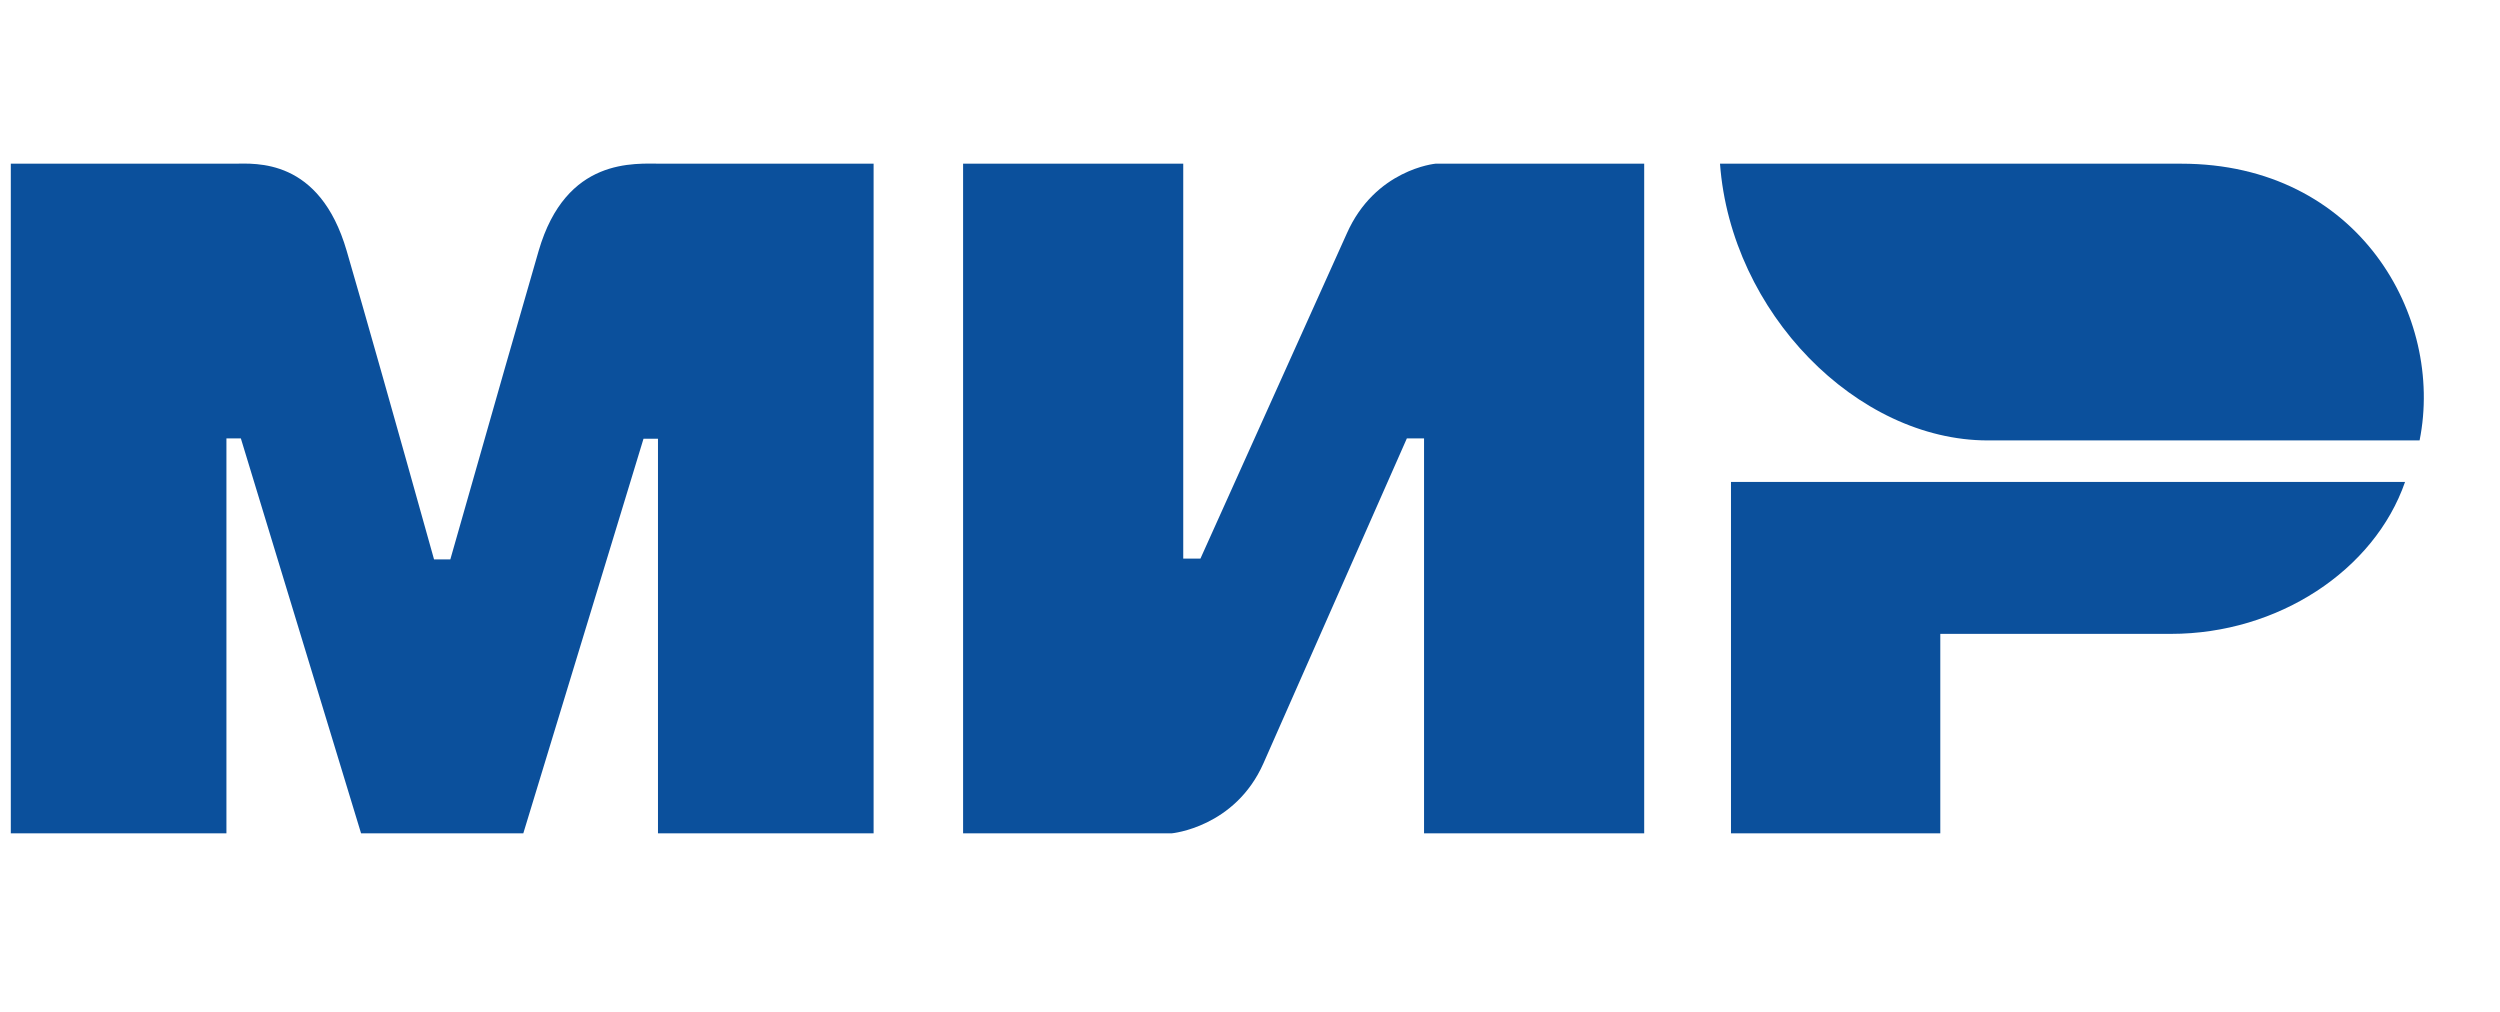
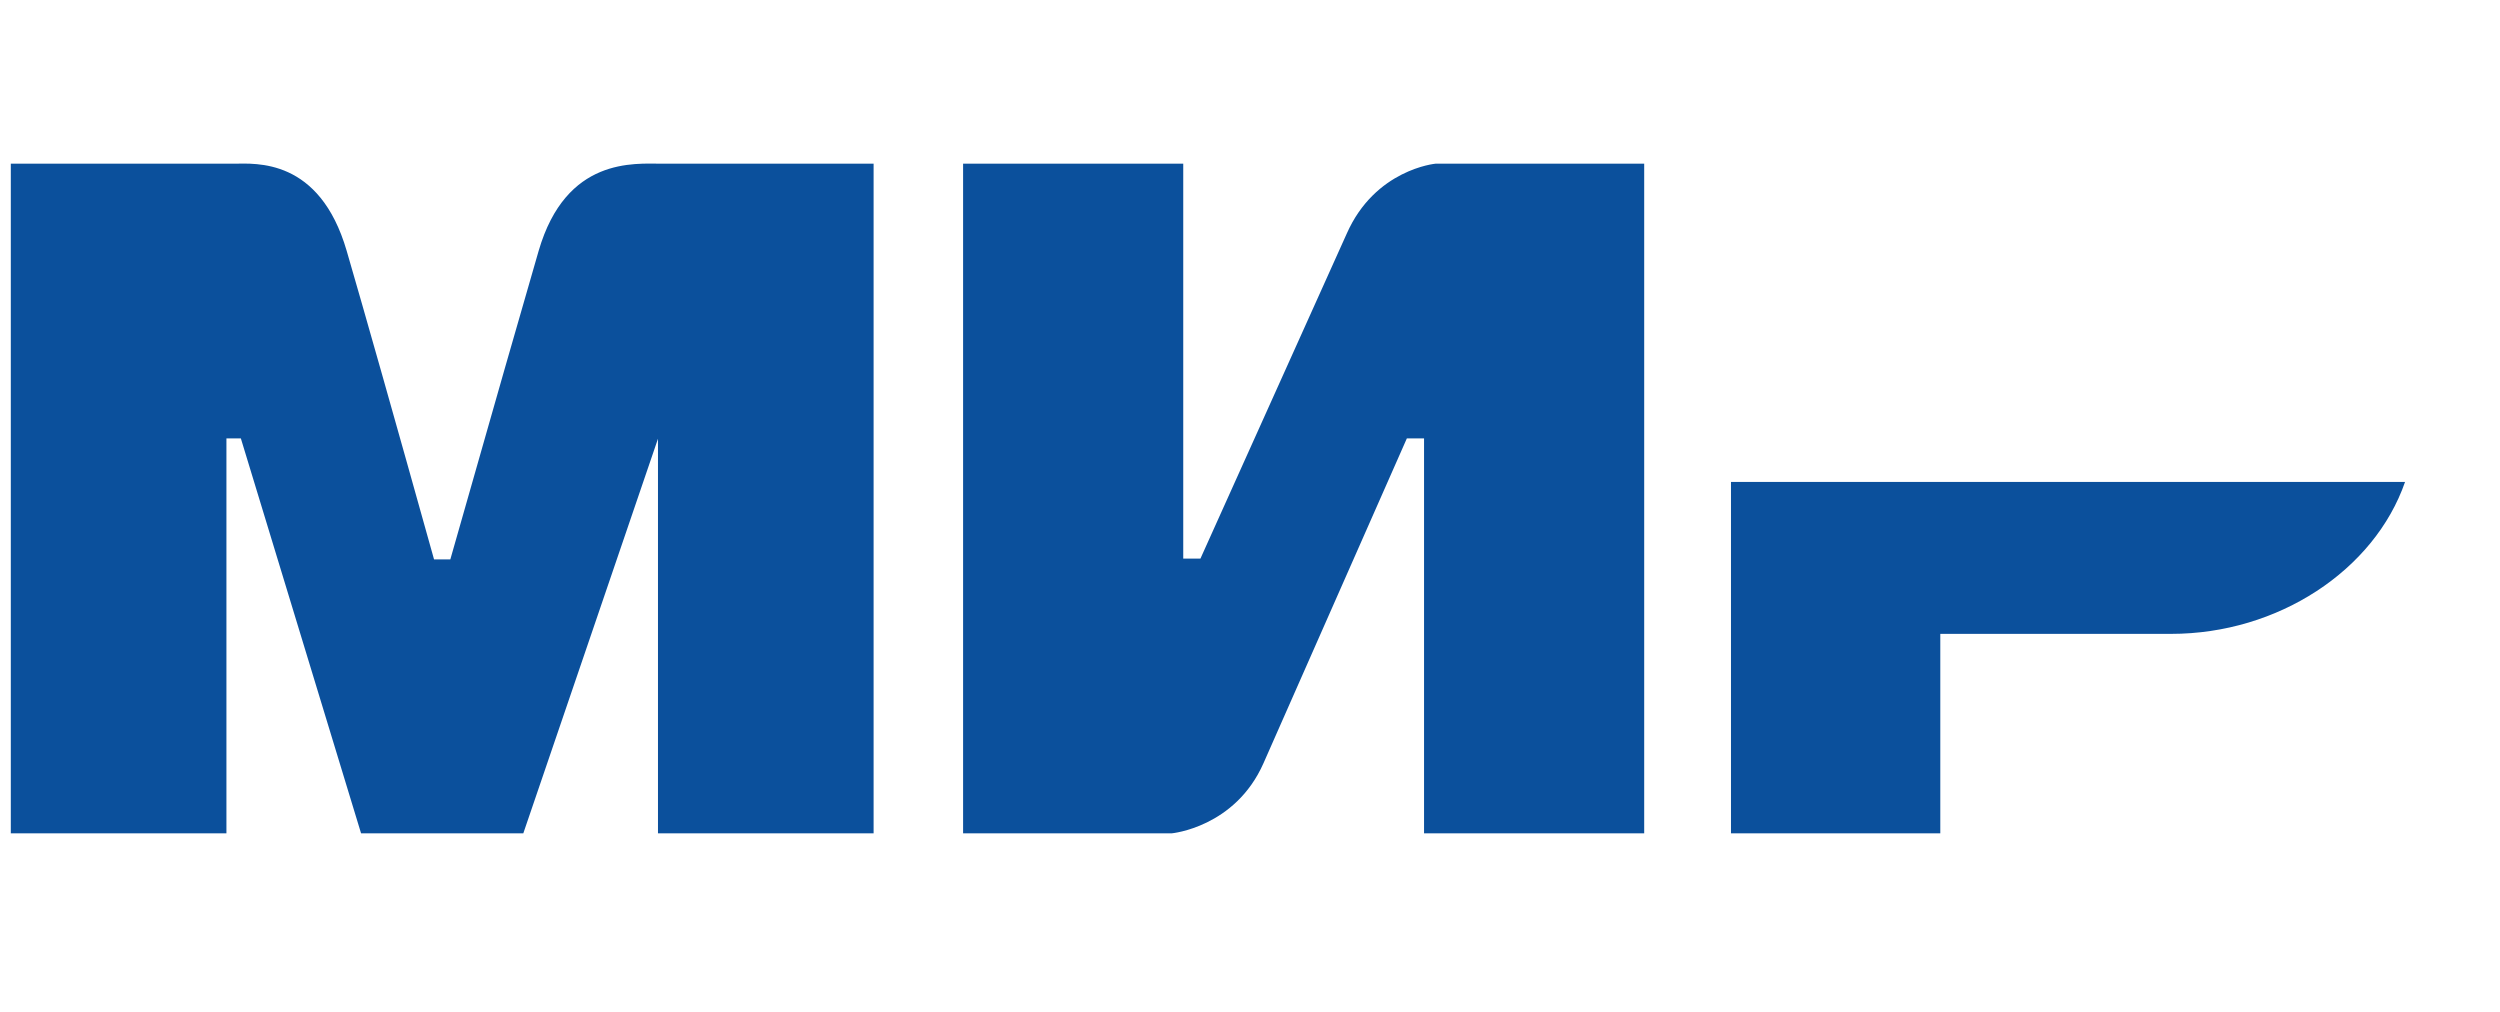
<svg xmlns="http://www.w3.org/2000/svg" width="84" height="34" viewBox="0 0 84 34" fill="none">
-   <path fill-rule="evenodd" clip-rule="evenodd" d="M7.86 5.5C8.584 5.496 10.737 5.298 11.649 8.43C12.263 10.539 13.242 13.994 14.584 18.796H15.131C16.571 13.734 17.56 10.279 18.098 8.43C19.02 5.266 21.323 5.5 22.244 5.5L29.353 5.5V28H22.108V14.741H21.622L17.583 28H12.132L8.093 14.731H7.608V28H0.363V5.5L7.86 5.5ZM39.757 5.5V18.77H40.334L45.247 7.858C46.201 5.687 48.233 5.5 48.233 5.5H55.245V28H47.848V14.731H47.27L42.454 25.642C41.5 27.804 39.371 28 39.371 28H32.36V5.5H39.757ZM80.81 16.192C79.778 19.167 76.538 21.298 72.951 21.298H65.194V28H58.161V16.192H80.81Z" fill="#0B509C" />
-   <path fill-rule="evenodd" clip-rule="evenodd" d="M73.29 5.5H57.792C58.161 10.509 62.4 14.798 66.789 14.798H81.298C82.136 10.634 79.253 5.5 73.29 5.5Z" fill="#0B509C" />
+   <path fill-rule="evenodd" clip-rule="evenodd" d="M7.86 5.5C8.584 5.496 10.737 5.298 11.649 8.43C12.263 10.539 13.242 13.994 14.584 18.796H15.131C16.571 13.734 17.56 10.279 18.098 8.43C19.02 5.266 21.323 5.5 22.244 5.5L29.353 5.5V28H22.108V14.741L17.583 28H12.132L8.093 14.731H7.608V28H0.363V5.5L7.86 5.5ZM39.757 5.5V18.77H40.334L45.247 7.858C46.201 5.687 48.233 5.5 48.233 5.5H55.245V28H47.848V14.731H47.27L42.454 25.642C41.5 27.804 39.371 28 39.371 28H32.36V5.5H39.757ZM80.81 16.192C79.778 19.167 76.538 21.298 72.951 21.298H65.194V28H58.161V16.192H80.81Z" fill="#0B509C" />
</svg>